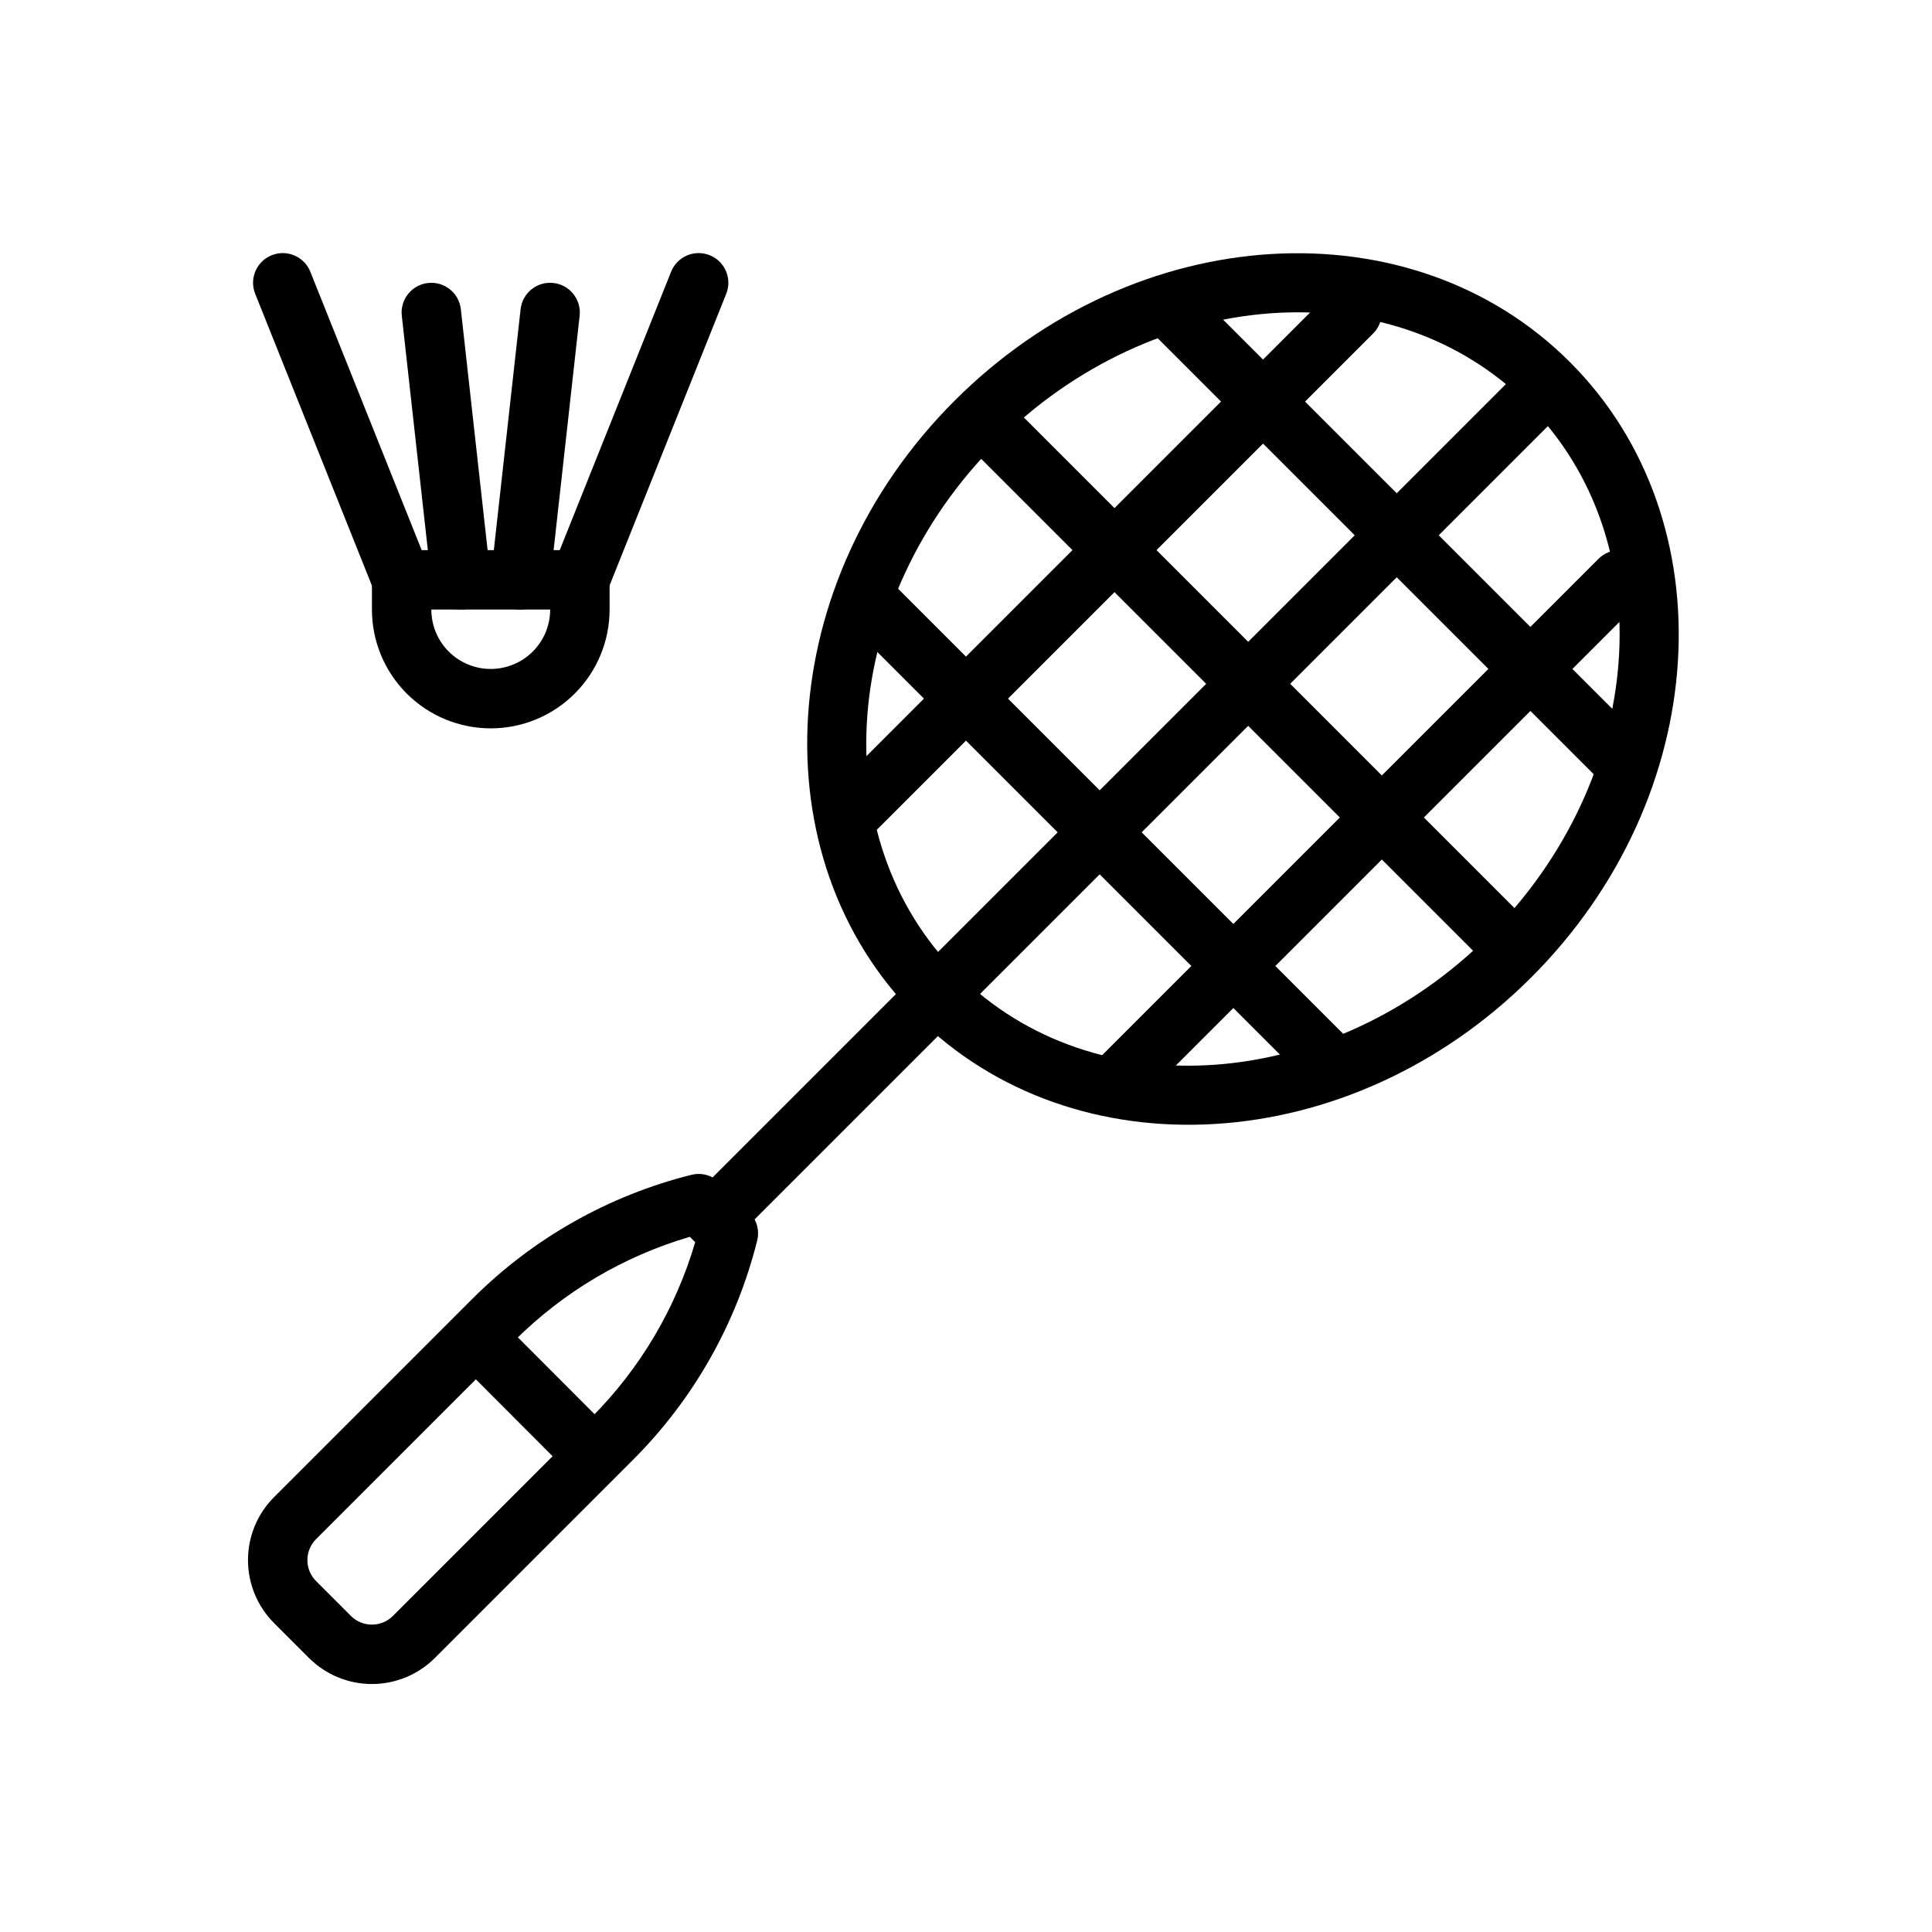
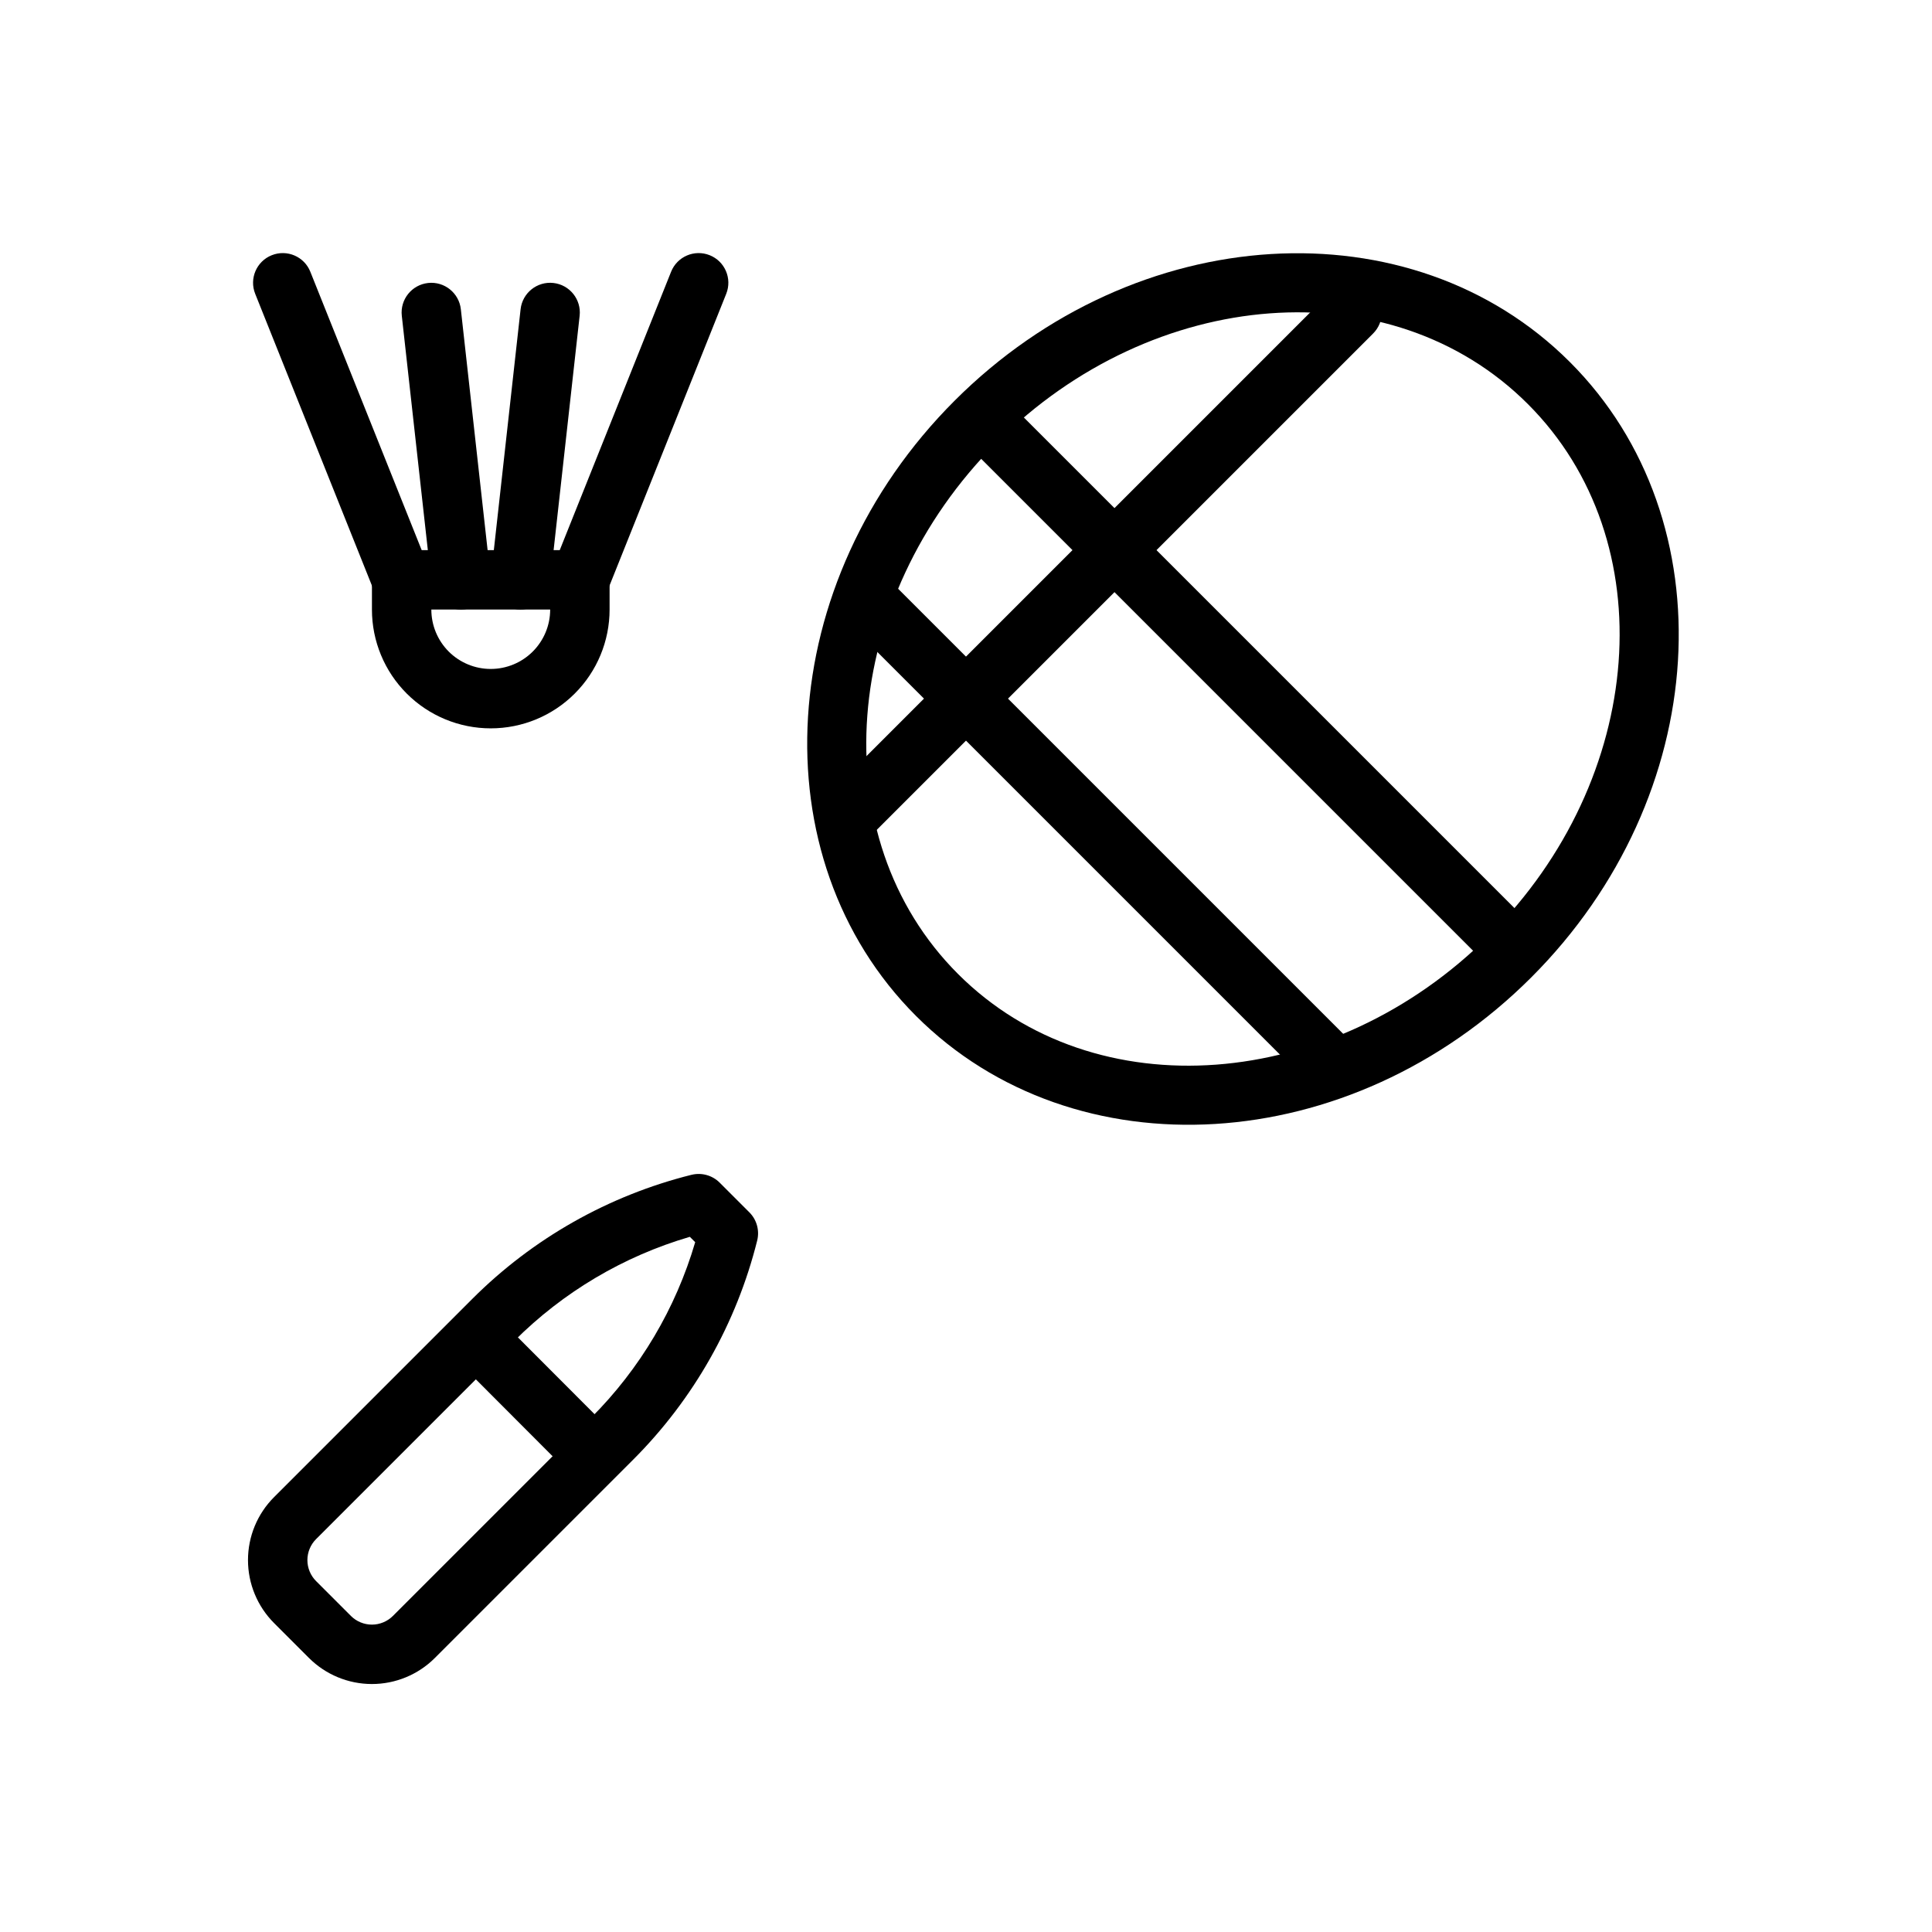
<svg xmlns="http://www.w3.org/2000/svg" fill="#000000" width="800px" height="800px" version="1.1" viewBox="144 144 512 512">
  <g fill-rule="evenodd">
    <path d="m560.04 239.95c-41.949-41.957-115.04-37.785-163.05 10.227-48.02 48.012-52.191 121.1-10.234 163.06 41.957 41.957 115.05 37.785 163.06-10.234 48.012-48.012 52.184-121.1 10.227-163.05zm-11.133 11.133c36.25 36.25 31.25 99.305-10.227 140.79-41.484 41.484-104.55 46.484-140.8 10.234-36.25-36.25-31.25-99.312 10.234-140.8 41.484-41.477 104.54-46.477 140.79-10.227z" />
    <path d="m327.24 455.34c-21.988 5.496-42.066 16.863-58.086 32.891-16.965 16.957-39.312 39.312-52.516 52.516-4.434 4.426-6.918 10.43-6.918 16.695s2.496 12.273 6.918 16.695c2.992 3 6.227 6.234 9.227 9.227 4.426 4.426 10.43 6.918 16.695 6.918s12.273-2.488 16.695-6.918c13.203-13.203 35.559-35.551 52.516-52.516 16.027-16.02 27.395-36.102 32.891-58.086 0.668-2.684-0.117-5.527-2.07-7.477l-7.871-7.871c-1.953-1.953-4.793-2.738-7.477-2.07zm-0.426 16.43c-17.555 5.141-33.566 14.625-46.531 27.59-16.957 16.965-39.312 39.312-52.516 52.516-1.473 1.473-2.305 3.481-2.305 5.566 0 2.086 0.836 4.094 2.305 5.566 3 2.992 6.234 6.227 9.227 9.227 1.473 1.473 3.481 2.305 5.566 2.305 2.086 0 4.094-0.836 5.566-2.305 13.203-13.203 35.551-35.559 52.516-52.516 12.965-12.965 22.449-28.977 27.59-46.531z" />
    <path d="m268.46 507.89 23.57 23.617c3.07 3.078 8.062 3.086 11.133 0.016 3.078-3.07 3.086-8.062 0.016-11.133l-23.57-23.617c-3.07-3.078-8.062-3.086-11.133-0.016-3.078 3.07-3.086 8.062-0.016 11.133z" />
    <path d="m374.07 366.2 133.82-133.82c3.07-3.07 3.07-8.062 0-11.133-3.07-3.07-8.062-3.07-11.133 0l-133.82 133.82c-3.07 3.07-3.07 8.062 0 11.133 3.07 3.07 8.062 3.07 11.133 0z" />
-     <path d="m444.93 437.05 133.82-133.82c3.07-3.07 3.07-8.062 0-11.133s-8.062-3.07-11.133 0l-133.82 133.82c-3.07 3.07-3.07 8.062 0 11.133 3.07 3.07 8.062 3.07 11.133 0z" />
-     <path d="m397.89 413.24 157.24-157.24c3.07-3.07 3.07-8.062 0-11.133-3.07-3.07-8.062-3.07-11.133 0l-157.24 157.24c-3.07 3.07-3.07 8.062 0 11.133 3.07 3.07 8.062 3.07 11.133 0z" />
    <path d="m370.82 311.1 118.08 118.08c3.07 3.07 8.062 3.07 11.133 0 3.07-3.07 3.07-8.062 0-11.133l-118.08-118.08c-3.07-3.07-8.062-3.07-11.133 0-3.07 3.07-3.07 8.062 0 11.133z" />
    <path d="m402.3 263.87 133.82 133.82c3.07 3.07 8.062 3.07 11.133 0 3.07-3.07 3.07-8.062 0-11.133l-133.82-133.82c-3.07-3.07-8.062-3.07-11.133 0-3.07 3.07-3.07 8.062 0 11.133z" />
-     <path d="m449.54 232.38 118.08 118.08c3.07 3.07 8.062 3.07 11.133 0 3.07-3.07 3.07-8.062 0-11.133l-118.08-118.08c-3.07-3.07-8.062-3.07-11.133 0-3.07 3.07-3.07 8.062 0 11.133z" />
-     <path d="m342.59 468.54 55.301-55.301c3.078-3.07 3.078-8.062 0-11.133-3.07-3.078-8.062-3.078-11.133 0l-55.301 55.301c-3.07 3.07-3.07 8.062 0 11.133 3.07 3.07 8.062 3.07 11.133 0z" />
    <path d="m305.54 297.66c0-4.344-3.527-7.871-7.871-7.871h-47.23c-4.344 0-7.871 3.527-7.871 7.871v7.887c0 8.344 3.312 16.352 9.219 22.254 5.902 5.902 13.91 9.219 22.254 9.219h0.016c8.352 0 16.359-3.312 22.262-9.227 5.91-5.902 9.227-13.91 9.227-22.262v-7.871zm-15.742 7.871h-31.488v0.016c0 4.172 1.66 8.172 4.606 11.125 2.953 2.945 6.949 4.606 11.125 4.606h0.016c4.172 0 8.18-1.66 11.133-4.613s4.613-6.957 4.613-11.133z" />
    <path d="m257.73 294.74-31.488-78.719c-1.605-4.039-6.195-6-10.227-4.383-4.039 1.605-6 6.195-4.383 10.227l31.488 78.719c1.605 4.039 6.195 6 10.227 4.383 4.039-1.605 6-6.195 4.383-10.227z" />
    <path d="m304.97 300.58 31.488-78.719c1.613-4.031-0.348-8.621-4.383-10.227-4.031-1.613-8.621 0.348-10.227 4.383l-31.488 78.719c-1.613 4.031 0.348 8.621 4.383 10.227 4.031 1.613 8.621-0.348 10.227-4.383z" />
    <path d="m274 296.8-7.871-70.848c-0.48-4.32-4.375-7.438-8.691-6.957-4.32 0.48-7.438 4.375-6.957 8.691l7.871 70.848c0.48 4.32 4.375 7.438 8.691 6.957 4.32-0.48 7.438-4.375 6.957-8.691z" />
    <path d="m289.74 298.53 7.871-70.848c0.48-4.312-2.637-8.211-6.957-8.691-4.312-0.48-8.211 2.637-8.691 6.957l-7.871 70.848c-0.48 4.312 2.637 8.211 6.957 8.691 4.312 0.48 8.211-2.637 8.691-6.957z" />
  </g>
</svg>